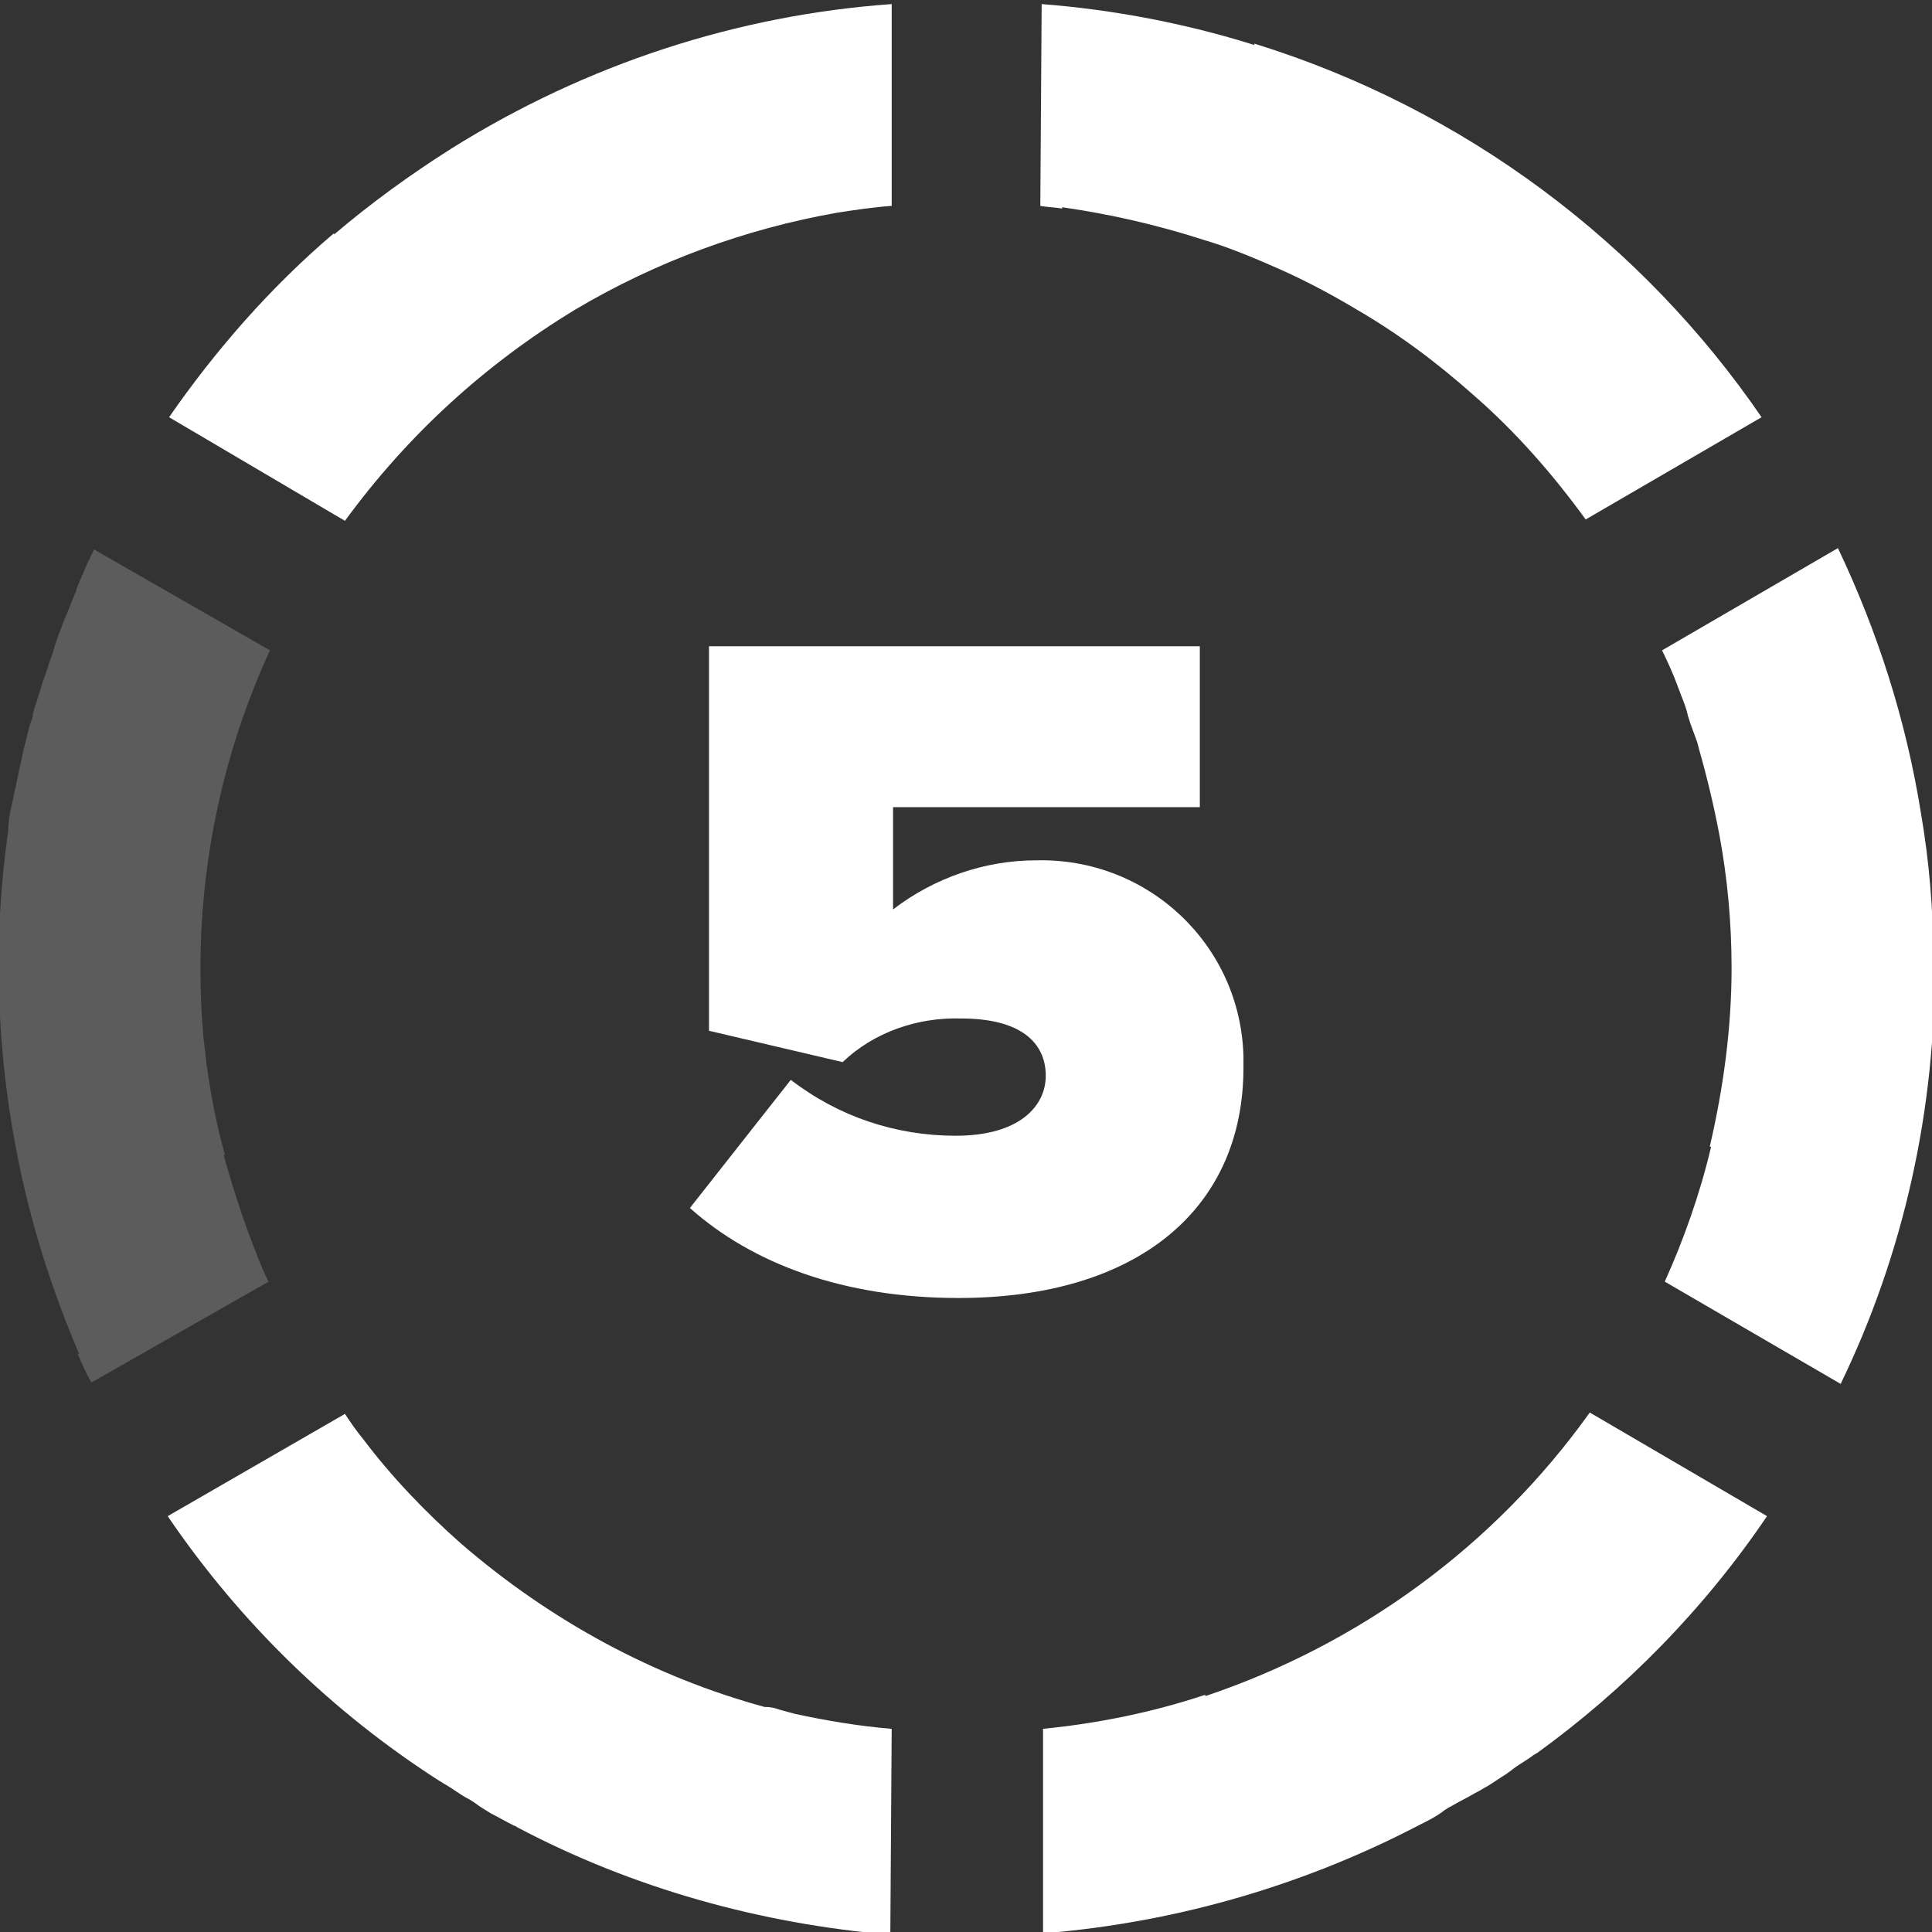
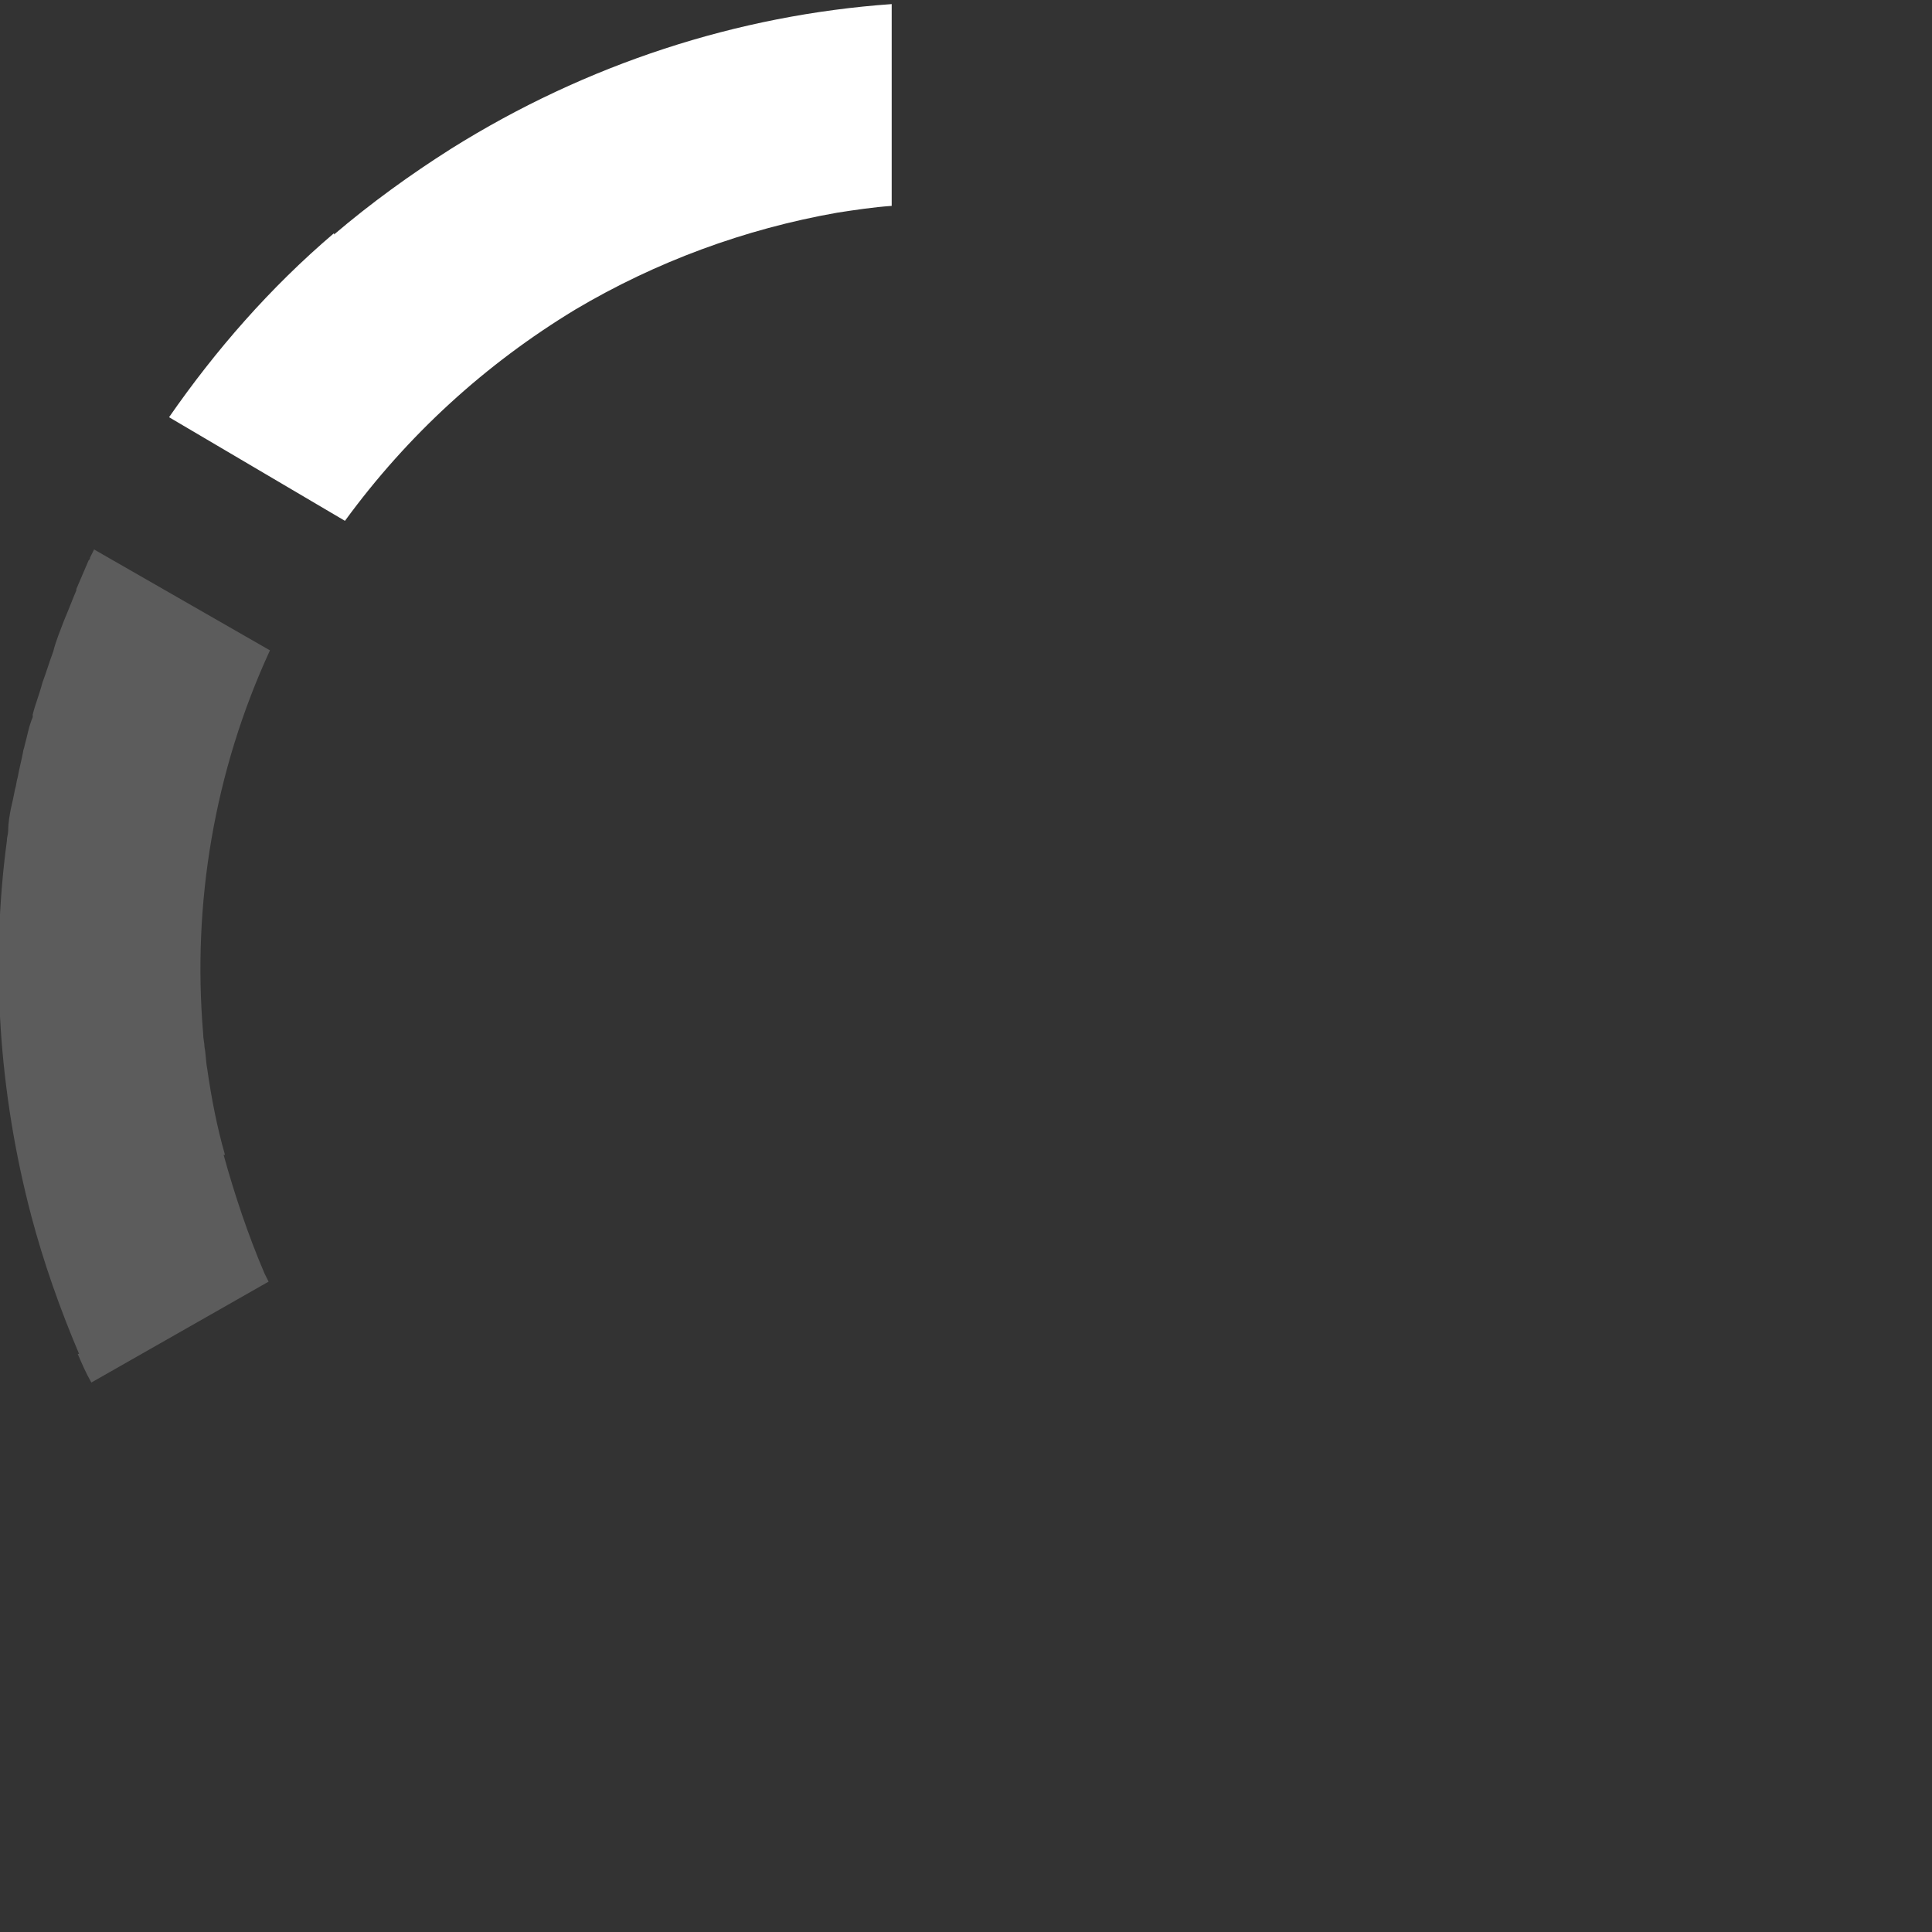
<svg xmlns="http://www.w3.org/2000/svg" version="1.1" id="Layer_1" x="0px" y="0px" viewBox="0 0 141.7 141.7" style="enable-background:new 0 0 141.7 141.7;" xml:space="preserve">
  <rect x="0" y="0" width="141.7" height="141.7" fill="#333333" stroke="none" />
  <style type="text/css">
	.st0{fill:#FFFFFF;}
	.st1{opacity:0.2;fill:#FFFFFF;}
</style>
-   <path class="st0" d="M58,79.2c3.5,2.7,7.7,4.1,12.1,4.1c4.7,0,6.6-2.2,6.6-4.4c0-2.4-1.8-4.2-6.2-4.2c-3.2-0.1-6.4,1-8.7,3.2  L52,75.6V47.4h36v11.8H65.5v7.5c3-2.3,6.7-3.6,10.5-3.6c8.2-0.2,15,6.2,15.2,14.4c0,0.3,0,0.6,0,0.8c0,10.4-7.8,16.9-20.9,16.9  c-8.4,0-15.1-2.5-19.7-6.6L58,79.2z" />
  <g>
-     <path class="st0" d="M76.3,15.1c0.5,0.1,1.1,0.1,1.6,0.2v-0.1c3.5,0.5,7,1.3,10.4,2.4l0,0c1.7,0.5,3.4,1.2,5,1.9   c2.1,0.9,4.2,2,6.2,3.2l0,0c3.1,1.8,5.9,3.9,8.6,6.3l0,0c3.1,2.7,5.8,5.8,8.2,9.1l12.9-7.5C120.5,17.9,107.5,8,92,3.2v0.1   c-5.1-1.6-10.4-2.6-15.6-3L76.3,15.1L76.3,15.1z" />
    <path class="st1" d="M19.4,93.4c-1.2-2.8-2.2-5.8-3-8.7h0.1c-0.6-2.1-1-4.2-1.3-6.3c-0.1-0.5-0.1-1.1-0.2-1.6c0-0.3-0.1-0.6-0.1-1   c-0.8-9.5,0.8-19.2,4.9-28.1L6.9,40.3c-0.1,0.2-0.2,0.4-0.3,0.6c0,0.1,0,0.1-0.1,0.2c-0.3,0.7-0.6,1.4-0.9,2.1v0.1   C5.3,44,5,44.8,4.7,45.5l0,0c-0.3,0.8-0.6,1.5-0.8,2.3l0,0c-0.3,0.8-0.5,1.5-0.8,2.3l0,0c-0.2,0.8-0.5,1.5-0.7,2.3   c0,0.1,0,0.1,0,0.2C2.1,53.3,2,54,1.8,54.7c0,0.1-0.1,0.3-0.1,0.4c-0.1,0.6-0.3,1.3-0.4,1.9c-0.1,0.3-0.1,0.6-0.2,0.9   c-0.1,0.5-0.2,1-0.3,1.4c-0.1,0.5-0.2,1.1-0.2,1.6c0,0.3-0.1,0.5-0.1,0.8c-1.2,9-0.6,18.4,1.8,27.5l0,0c0.9,3.4,2.1,6.8,3.5,10.1   H5.7c0.3,0.7,0.6,1.4,1,2.1l13-7.4C19.6,93.8,19.5,93.6,19.4,93.4z" />
-     <path class="st0" d="M123,50.2c0.1,0.3,0.2,0.5,0.3,0.8c0.2,0.5,0.4,1,0.5,1.5c0.2,0.7,0.5,1.4,0.7,2c0,0.1,0.1,0.3,0.1,0.4   c0.6,2.1,1.1,4.2,1.5,6.3l0,0c0.6,3.2,0.9,6.5,0.9,9.8c0,4.4-0.6,8.8-1.6,13.1h0.1c-0.8,3.4-2,6.8-3.4,9.9l12.9,7.5   c4.6-9.5,7-20.1,6.9-31.1h-0.1c0-3.6-0.3-7.2-0.9-10.7l0,0c-1.1-6.9-3.2-13.4-6.1-19.5l-12.9,7.5C122.3,48.5,122.7,49.4,123,50.2z" />
    <path class="st0" d="M25.3,38.2L25.3,38.2L25.3,38.2c4.6-6.3,10.3-11.5,16.9-15.5l0,0c5.9-3.5,12.4-5.9,19.2-7.1   c1.3-0.2,2.6-0.4,4-0.5V0.3C54.1,1.1,43,4.7,33.1,10.9l0,0c-3,1.9-5.9,4-8.6,6.3v-0.1c-4.7,4-8.7,8.6-12.1,13.5L25.3,38.2z" />
-     <path class="st0" d="M116.6,103.6c-7,9.8-16.9,17-28.2,20.8v-0.1c-3.9,1.3-7.9,2.1-11.9,2.5v15c9.9-0.8,19.3-3.6,27.7-8l0,0   c0.6-0.3,1.2-0.6,1.7-1c0.1-0.1,0.2-0.1,0.3-0.2c0.4-0.2,0.7-0.4,1.1-0.6c0.4-0.2,0.7-0.4,1.1-0.6c0.2-0.1,0.5-0.3,0.7-0.4   c0.5-0.3,0.9-0.6,1.4-0.9c0.1-0.1,0.3-0.2,0.4-0.3c0.5-0.4,1.1-0.7,1.6-1.1c0.1,0,0.1-0.1,0.2-0.1c6.5-4.7,12.3-10.6,16.9-17.4   L116.6,103.6z" />
-     <path class="st0" d="M65.4,126.8c-2.4-0.2-4.8-0.6-7.1-1.1l0,0c-0.4-0.1-0.7-0.2-1.1-0.3c-0.3-0.1-0.6-0.2-1-0.2h-0.1   c-8.1-2.2-15.7-6.3-22.3-12l0,0c-2.6-2.3-5.1-4.9-7.2-7.7l0,0c-0.5-0.6-0.9-1.2-1.3-1.8l-13,7.5c5.3,7.8,12.1,14.4,19.9,19.4   c0.2,0.1,0.3,0.2,0.5,0.3c0.5,0.3,0.9,0.6,1.4,0.9c0.4,0.2,0.7,0.4,1.1,0.7c0.3,0.2,0.5,0.3,0.8,0.5c0.6,0.3,1.1,0.6,1.7,0.9   c0.1,0,0.2,0.1,0.2,0.1c8.5,4.5,17.9,7.1,27.4,7.9L65.4,126.8L65.4,126.8z" />
  </g>
</svg>